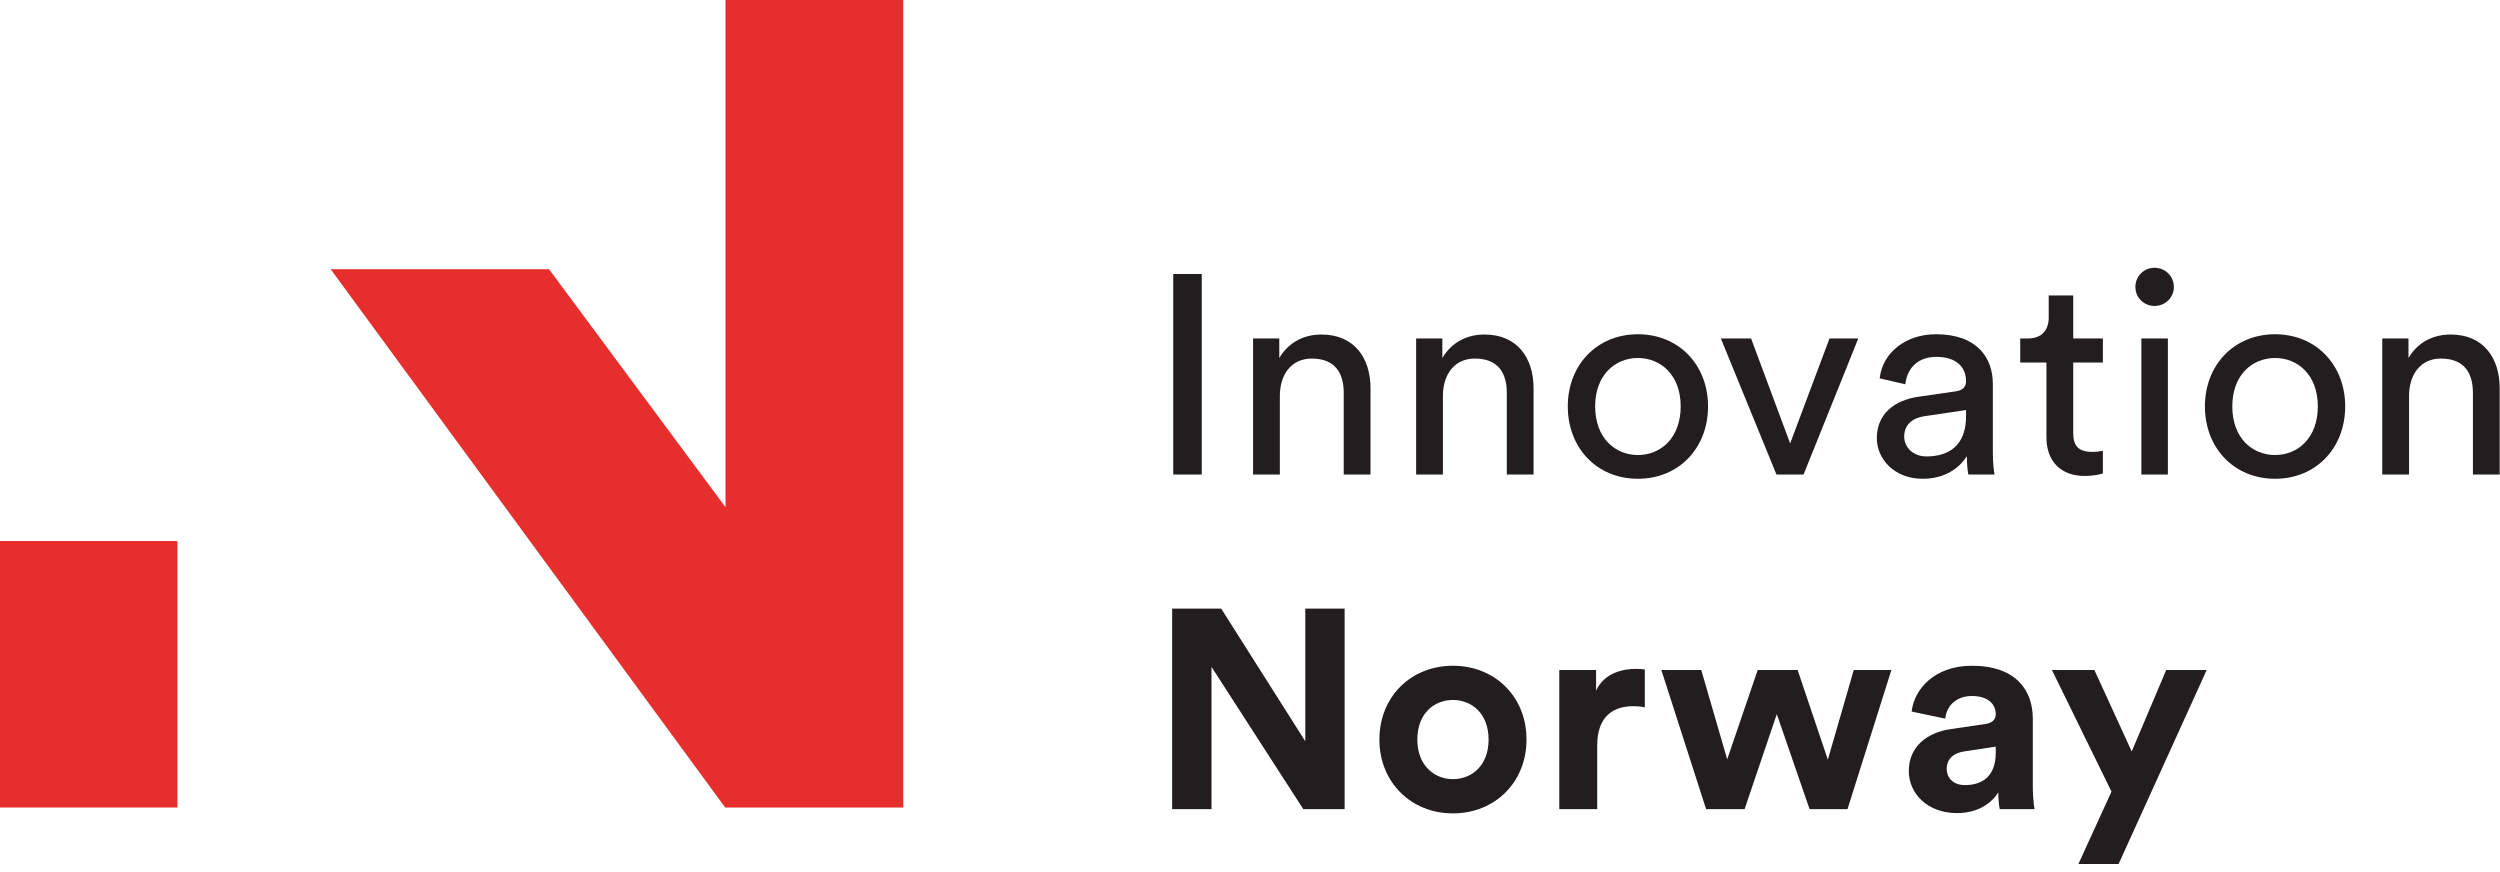
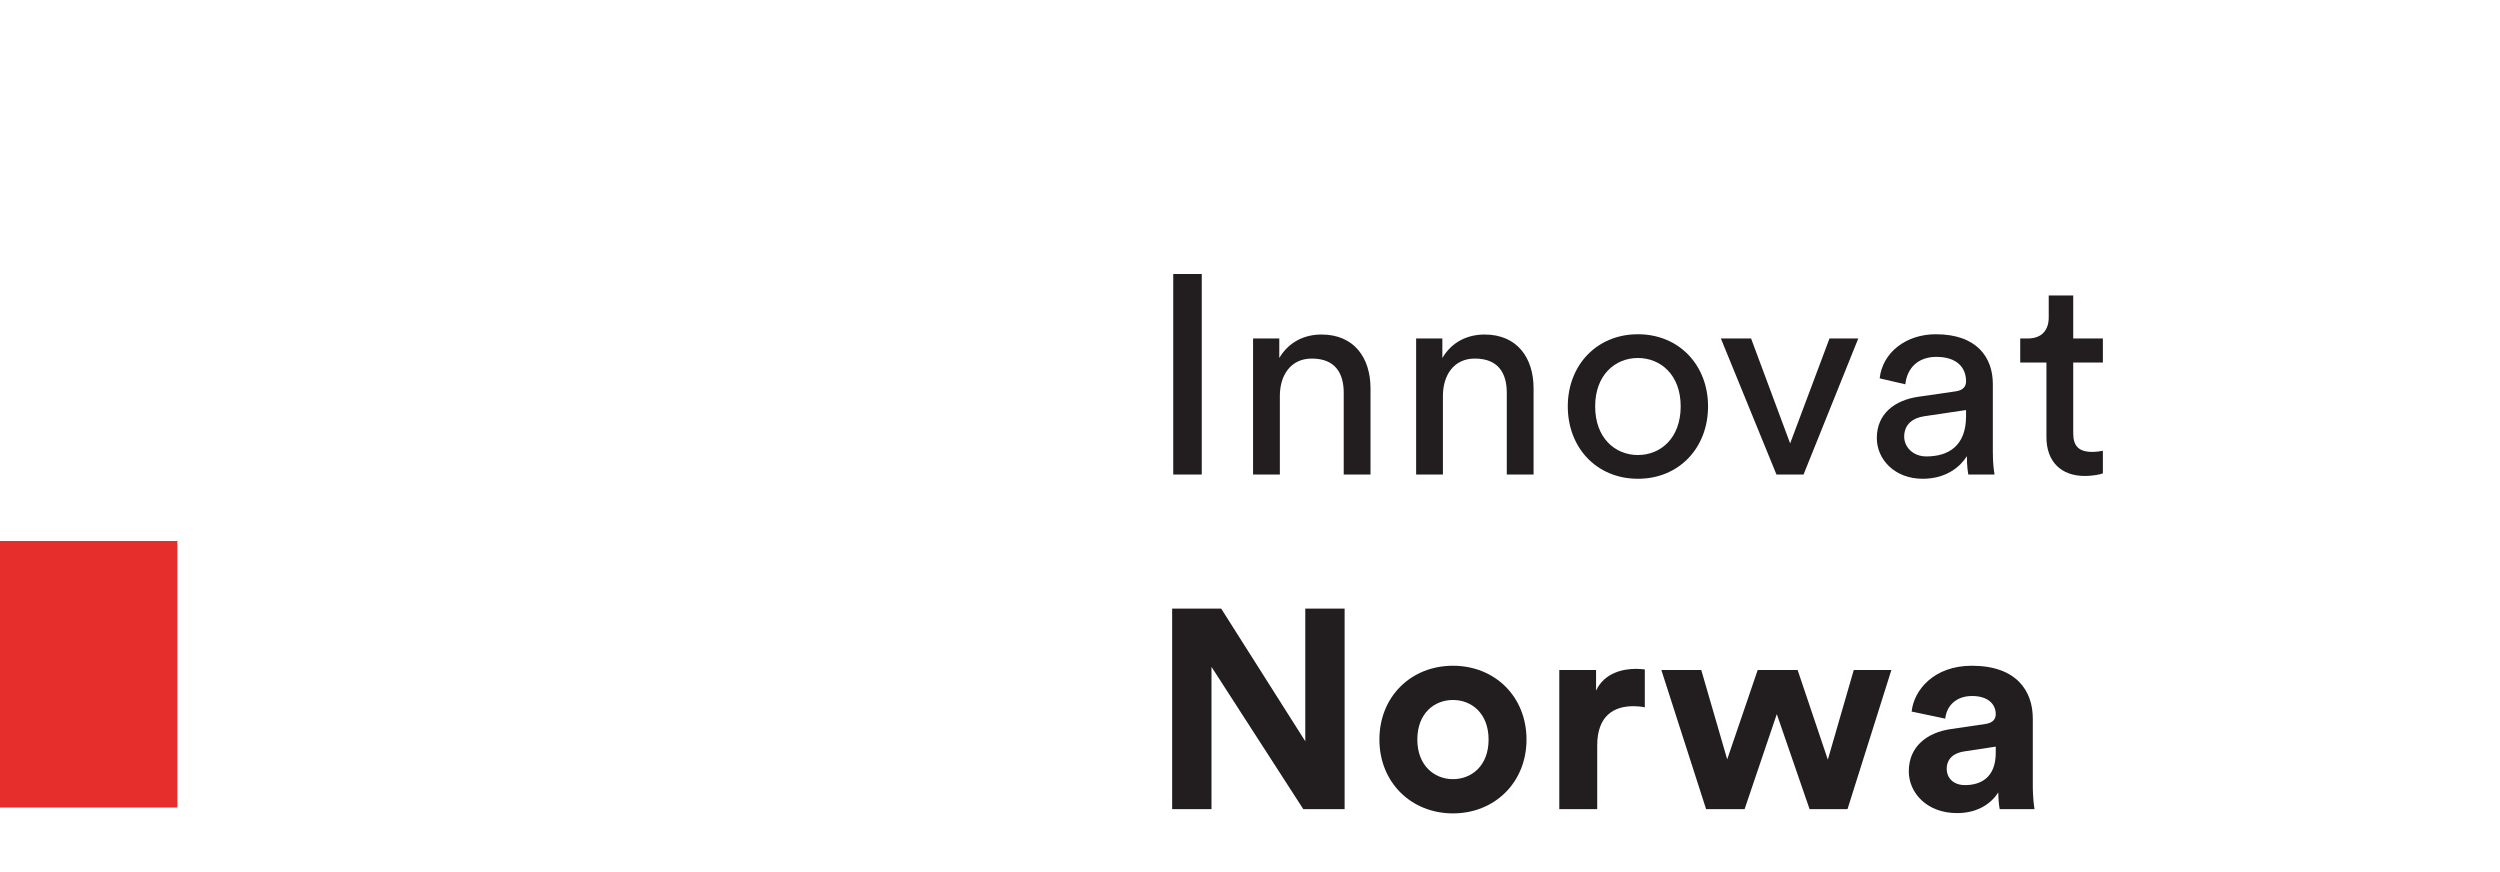
<svg xmlns="http://www.w3.org/2000/svg" width="172px" height="60px" viewBox="0 0 172 60">
  <title>innovation norway</title>
  <desc>Created with Sketch.</desc>
  <defs />
  <g id="Design" stroke="none" stroke-width="1" fill="none" fill-rule="evenodd">
    <g id="Feature-article" transform="translate(-788, -9191)">
      <g id="Group-10" transform="translate(145, 8833)">
        <g id="innovation-norway" transform="translate(643, 358)">
          <g id="Group-26" transform="translate(80.452, 18.333)" fill="#221E1F">
            <path d="M7.602,14.315 L5.759,14.315 L5.759,4.955 L7.563,4.955 L7.563,6.298 C8.25,5.13 9.368,4.682 10.466,4.682 C12.722,4.682 13.839,6.298 13.839,8.38 L13.839,14.315 L11.996,14.315 L11.996,8.691 C11.996,7.387 11.447,6.336 9.799,6.336 C8.348,6.336 7.602,7.485 7.602,8.905 L7.602,14.315 Z" id="Fill-4" />
            <path d="M18.821,14.315 L16.978,14.315 L16.978,4.955 L18.782,4.955 L18.782,6.298 C19.469,5.13 20.587,4.682 21.685,4.682 C23.94,4.682 25.058,6.298 25.058,8.38 L25.058,14.315 L23.215,14.315 L23.215,8.691 C23.215,7.387 22.666,6.336 21.018,6.336 C19.567,6.336 18.821,7.485 18.821,8.905 L18.821,14.315 Z" id="Fill-6" />
            <path d="M35.179,9.625 C35.179,7.465 33.806,6.297 32.236,6.297 C30.667,6.297 29.295,7.465 29.295,9.625 C29.295,11.804 30.667,12.972 32.236,12.972 C33.806,12.972 35.179,11.804 35.179,9.625 M37.062,9.625 C37.062,12.486 35.061,14.607 32.236,14.607 C29.412,14.607 27.412,12.486 27.412,9.625 C27.412,6.784 29.412,4.663 32.236,4.663 C35.061,4.663 37.062,6.784 37.062,9.625" id="Fill-8" />
            <polygon id="Fill-10" points="43.632 14.315 41.769 14.315 37.944 4.955 40.023 4.955 42.71 12.174 45.417 4.955 47.397 4.955" />
            <path d="M54.812,10.306 L54.812,9.878 L51.929,10.306 C51.144,10.423 50.556,10.87 50.556,11.707 C50.556,12.408 51.144,13.069 52.085,13.069 C53.596,13.069 54.812,12.349 54.812,10.306 M51.536,8.963 L54.086,8.594 C54.655,8.516 54.812,8.224 54.812,7.893 C54.812,6.979 54.204,6.22 52.772,6.22 C51.478,6.22 50.752,7.017 50.634,8.107 L48.869,7.698 C49.065,5.908 50.693,4.663 52.733,4.663 C55.557,4.663 56.655,6.258 56.655,8.088 L56.655,12.777 C56.655,13.595 56.734,14.081 56.773,14.315 L54.969,14.315 C54.929,14.081 54.871,13.731 54.871,13.05 C54.459,13.711 53.517,14.607 51.831,14.607 C49.908,14.607 48.673,13.283 48.673,11.804 C48.673,10.131 49.908,9.197 51.536,8.963" id="Fill-12" />
            <path d="M62.186,4.955 L64.226,4.955 L64.226,6.609 L62.186,6.609 L62.186,11.474 C62.186,12.33 62.54,12.758 63.501,12.758 C63.736,12.758 64.069,12.719 64.226,12.68 L64.226,14.237 C64.069,14.295 63.599,14.412 62.971,14.412 C61.363,14.412 60.343,13.439 60.343,11.746 L60.343,6.609 L58.539,6.609 L58.539,4.955 L59.048,4.955 C60.068,4.955 60.5,4.332 60.5,3.515 L60.5,1.997 L62.186,1.997 L62.186,4.955 Z" id="Fill-14" />
-             <path d="M66.874,14.315 L68.698,14.315 L68.698,4.955 L66.874,4.955 L66.874,14.315 Z M67.776,0.09 C68.522,0.09 69.11,0.673 69.11,1.413 C69.11,2.133 68.522,2.717 67.776,2.717 C67.05,2.717 66.462,2.133 66.462,1.413 C66.462,0.673 67.05,0.09 67.776,0.09 Z" id="Fill-16" />
-             <path d="M79.014,9.625 C79.014,7.465 77.641,6.297 76.072,6.297 C74.503,6.297 73.13,7.465 73.13,9.625 C73.13,11.804 74.503,12.972 76.072,12.972 C77.641,12.972 79.014,11.804 79.014,9.625 M80.897,9.625 C80.897,12.486 78.897,14.607 76.072,14.607 C73.248,14.607 71.247,12.486 71.247,9.625 C71.247,6.784 73.248,4.663 76.072,4.663 C78.897,4.663 80.897,6.784 80.897,9.625" id="Fill-18" />
-             <path d="M85.291,14.315 L83.447,14.315 L83.447,4.955 L85.251,4.955 L85.251,6.298 C85.938,5.13 87.056,4.682 88.154,4.682 C90.41,4.682 91.527,6.298 91.527,8.38 L91.527,14.315 L89.684,14.315 L89.684,8.691 C89.684,7.387 89.135,6.336 87.487,6.336 C86.036,6.336 85.291,7.485 85.291,8.905 L85.291,14.315 Z" id="Fill-19" />
            <polygon id="Fill-20" points="9.214 37.336 2.899 27.548 2.899 37.336 0.192 37.336 0.192 23.539 3.566 23.539 9.351 32.666 9.351 23.539 12.058 23.539 12.058 37.336" />
            <path d="M21.963,32.549 C21.963,30.739 20.786,29.825 19.511,29.825 C18.236,29.825 17.06,30.739 17.06,32.549 C17.06,34.339 18.236,35.273 19.511,35.273 C20.786,35.273 21.963,34.359 21.963,32.549 M24.572,32.549 C24.572,35.487 22.395,37.628 19.511,37.628 C16.628,37.628 14.451,35.487 14.451,32.549 C14.451,29.591 16.628,27.47 19.511,27.47 C22.395,27.47 24.572,29.591 24.572,32.549" id="Fill-21" />
            <path d="M32.711,30.331 C32.417,30.272 32.162,30.253 31.927,30.253 C30.593,30.253 29.436,30.895 29.436,32.958 L29.436,37.336 L26.827,37.336 L26.827,27.762 L29.357,27.762 L29.357,29.182 C29.946,27.917 31.279,27.684 32.103,27.684 C32.319,27.684 32.515,27.704 32.711,27.723 L32.711,30.331 Z" id="Fill-22" />
            <polygon id="Fill-23" points="43.224 27.762 45.303 33.931 47.087 27.762 49.676 27.762 46.656 37.336 44.047 37.336 41.792 30.798 39.576 37.336 36.928 37.336 33.848 27.762 36.594 27.762 38.379 33.911 40.478 27.762" />
            <path d="M56.855,33.464 L56.855,33.035 L54.678,33.366 C54.011,33.464 53.481,33.833 53.481,34.573 C53.481,35.137 53.893,35.682 54.737,35.682 C55.835,35.682 56.855,35.156 56.855,33.464 M53.756,31.829 L56.129,31.479 C56.678,31.401 56.855,31.128 56.855,30.798 C56.855,30.117 56.325,29.552 55.227,29.552 C54.09,29.552 53.462,30.272 53.383,31.109 L51.069,30.623 C51.226,29.124 52.618,27.47 55.207,27.47 C58.267,27.47 59.405,29.182 59.405,31.109 L59.405,35.818 C59.405,36.324 59.463,37.005 59.522,37.336 L57.13,37.336 C57.071,37.083 57.031,36.558 57.031,36.188 C56.541,36.947 55.619,37.608 54.187,37.608 C52.128,37.608 50.873,36.227 50.873,34.728 C50.873,33.016 52.148,32.062 53.756,31.829" id="Fill-24" />
-             <polygon id="Fill-25" points="62.543 41.111 64.818 36.129 60.719 27.762 63.641 27.762 66.21 33.366 68.584 27.762 71.369 27.762 65.308 41.111" />
            <polygon id="Fill-3" points="0.267 14.315 2.229 14.315 2.229 0.518 0.267 0.518" />
          </g>
-           <polygon id="Fill-1" fill="#E62E2C" points="49.915 0 49.915 34.895 37.771 18.519 22.748 18.519 49.892 55.556 62.142 55.556 62.142 0" />
          <polygon id="Fill-2" fill="#E62E2C" points="0 55.556 12.206 55.556 12.206 37.222 0 37.222" />
        </g>
      </g>
    </g>
  </g>
</svg>